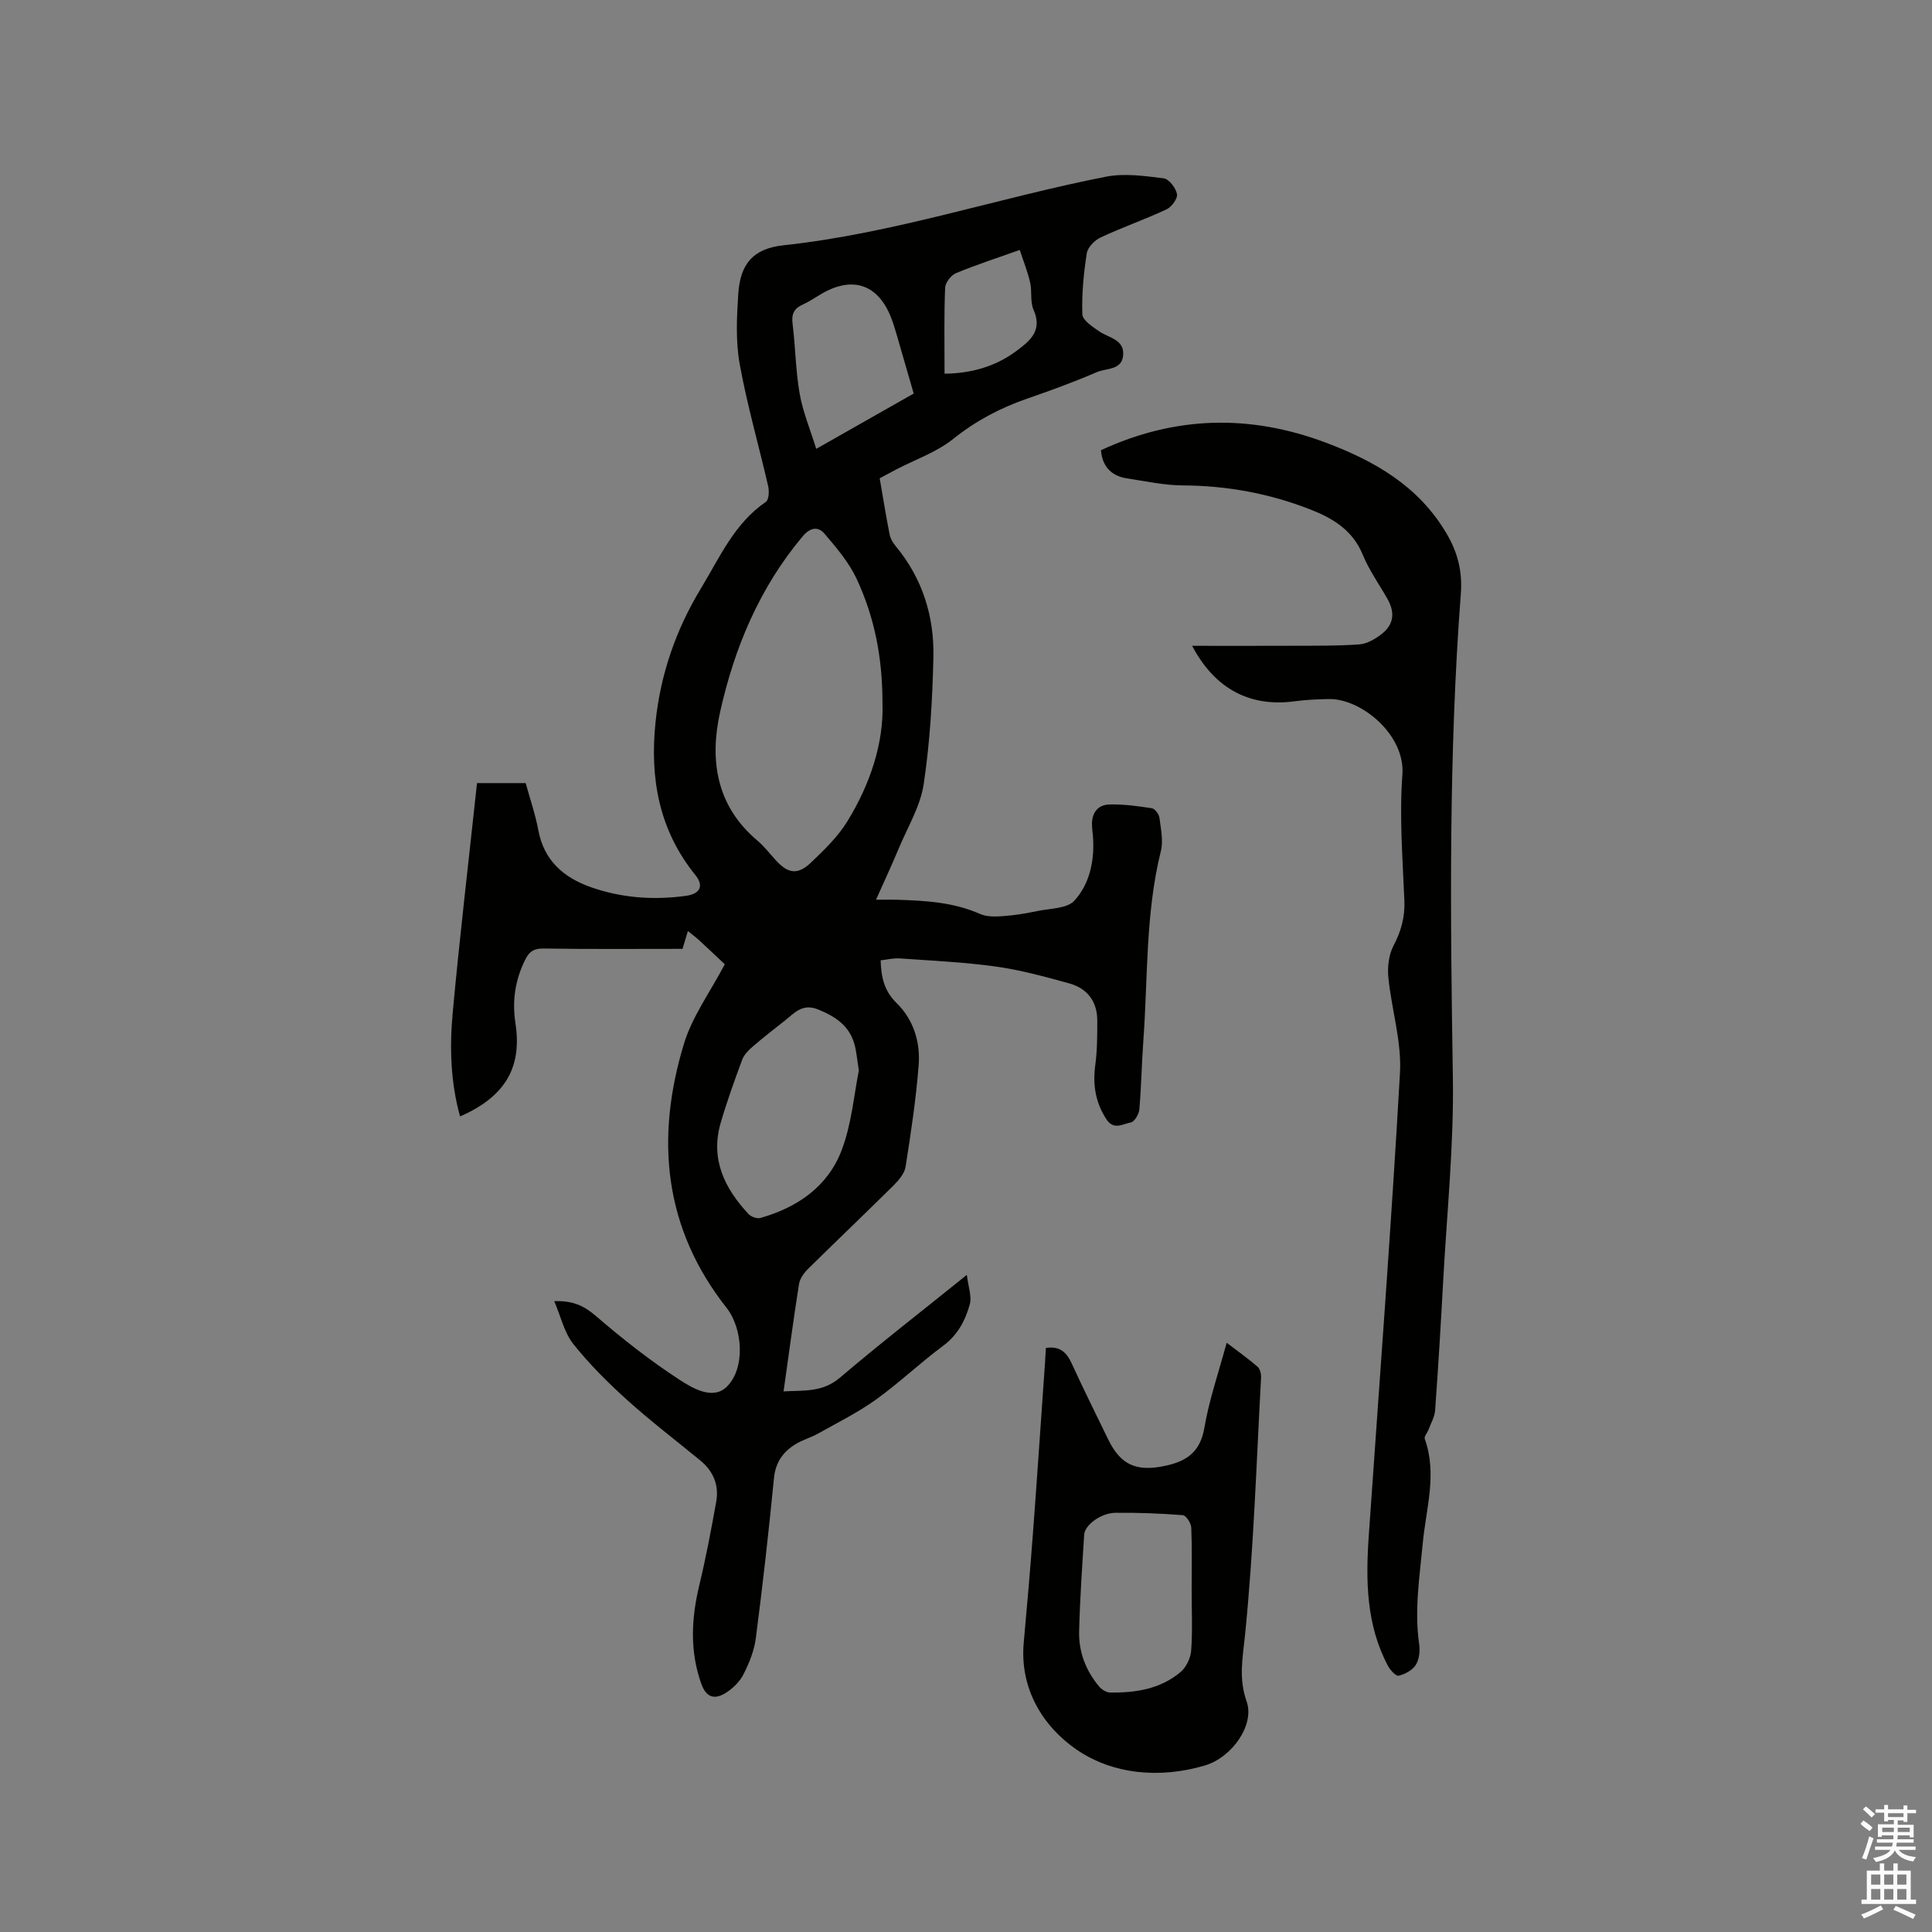
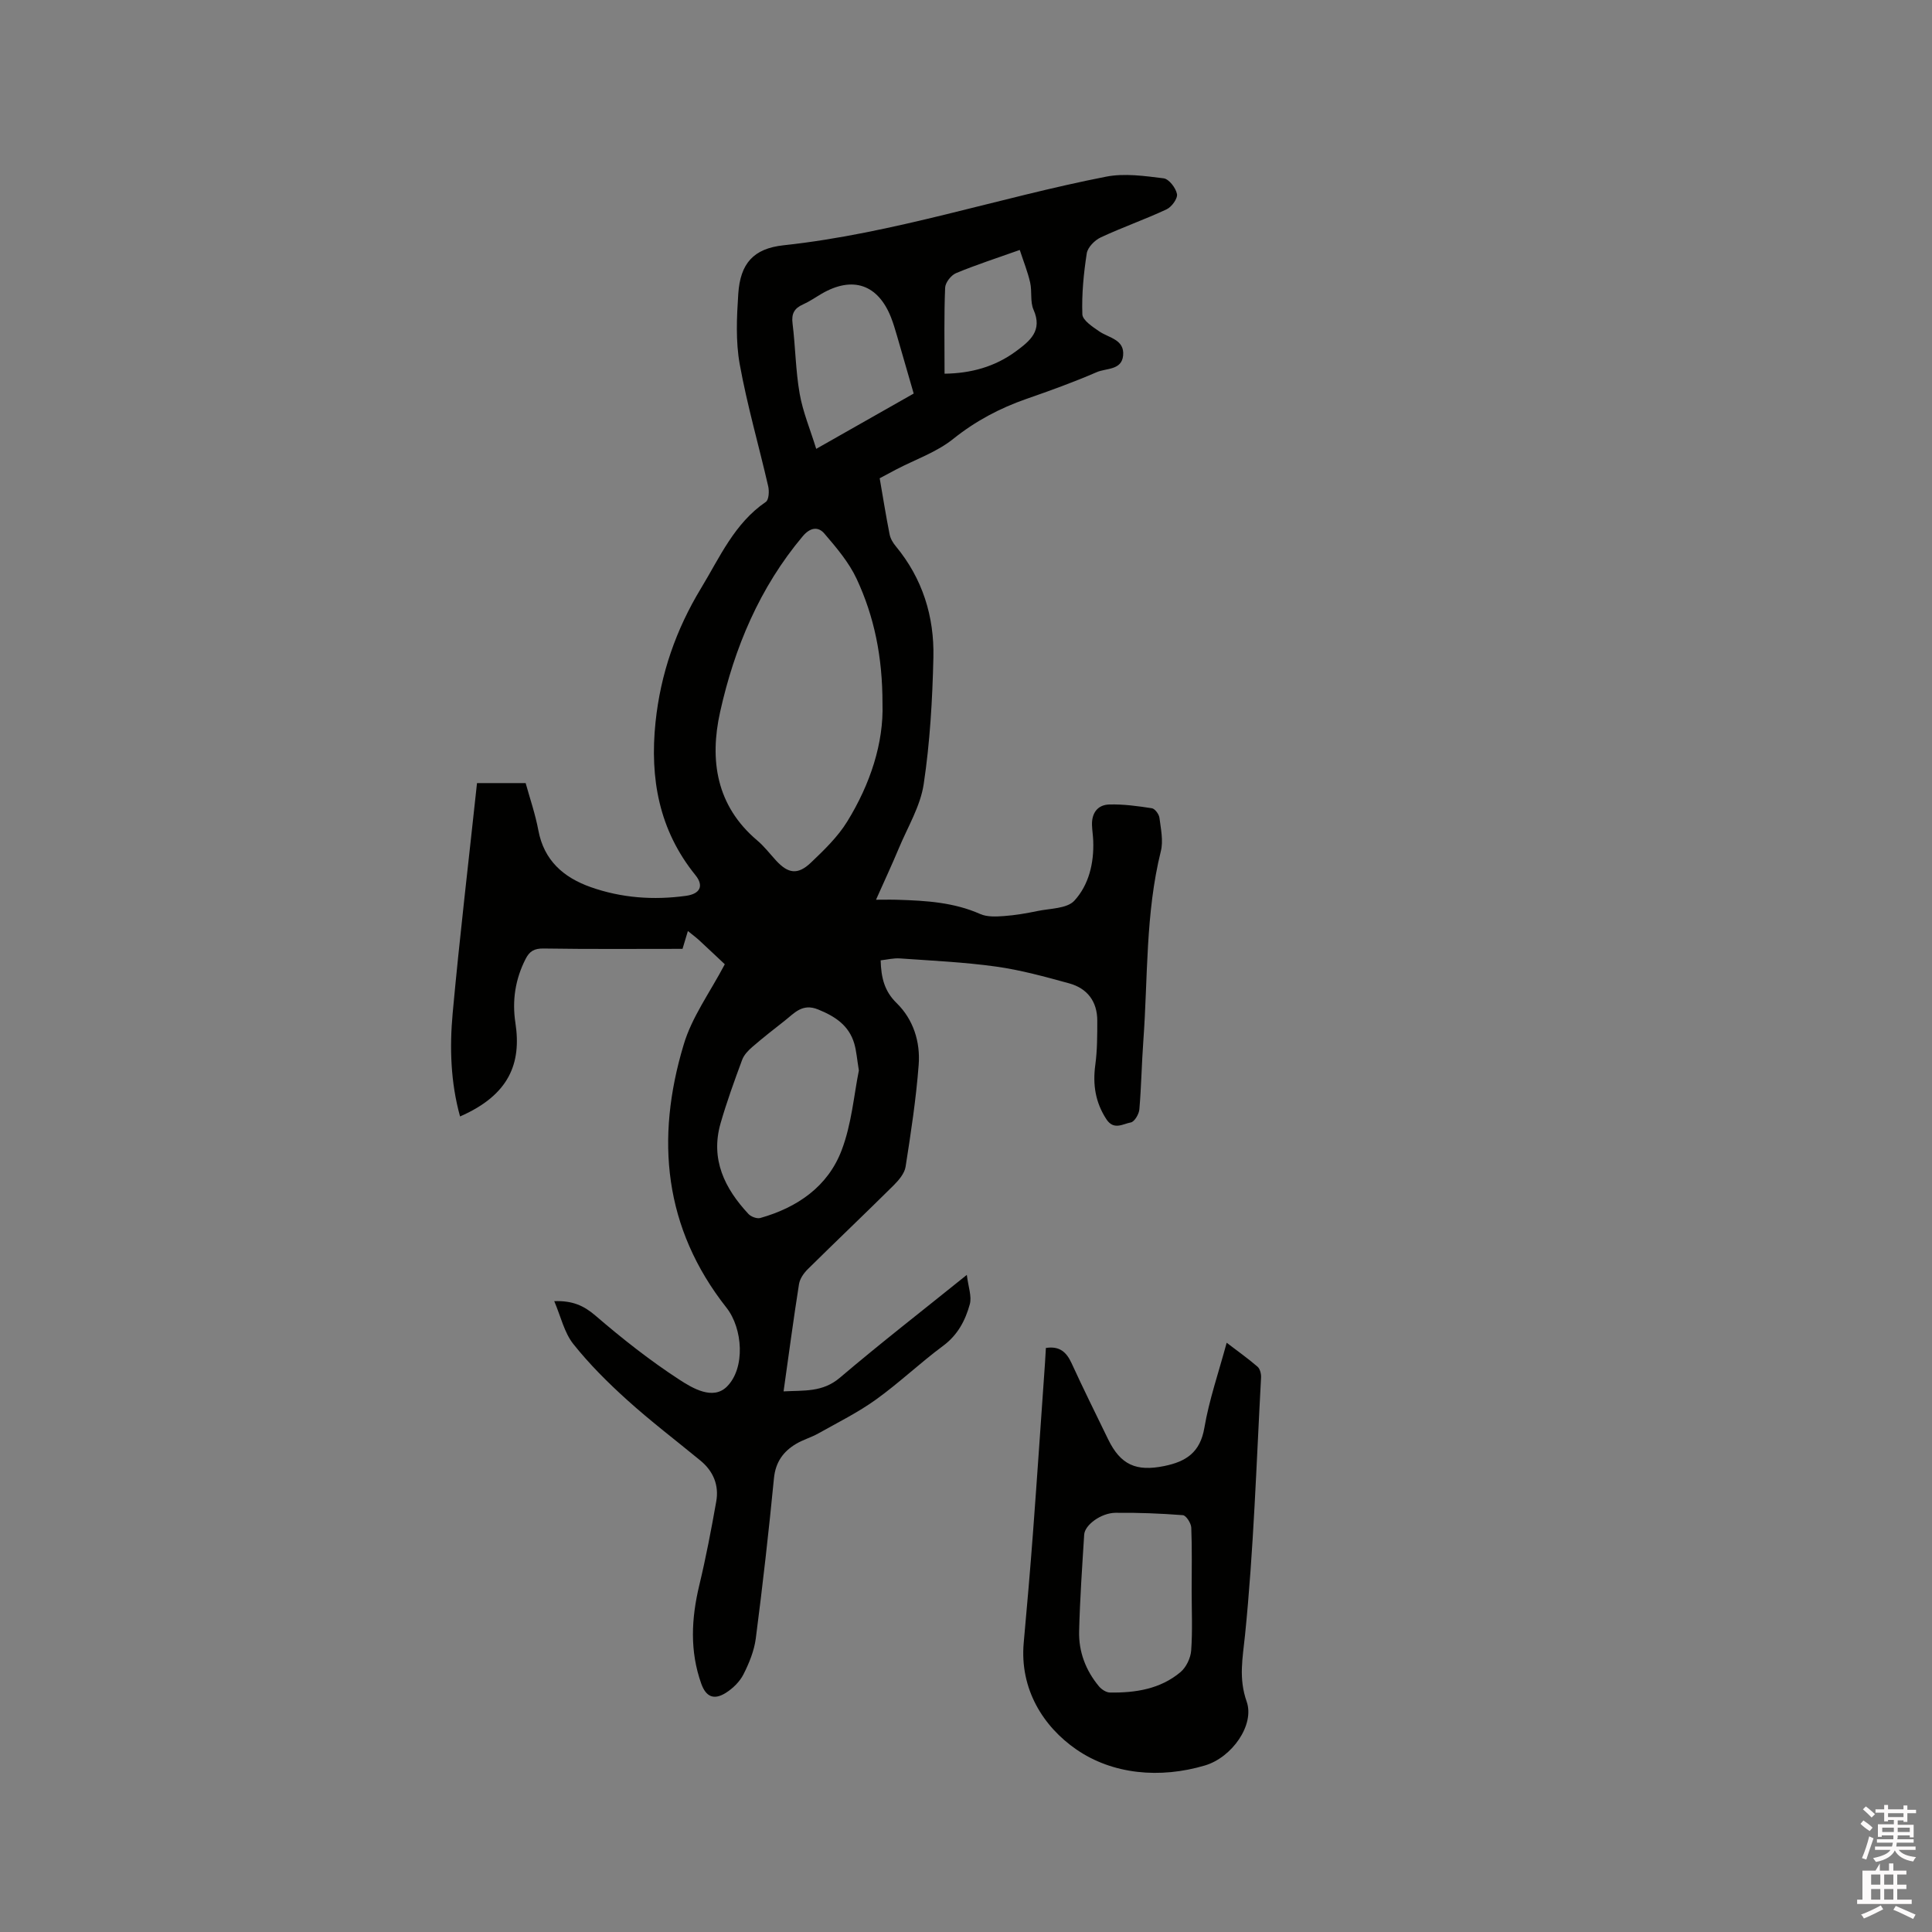
<svg xmlns="http://www.w3.org/2000/svg" enable-background="new 0 0 400 400" viewBox="0 0 400 400">
  <rect x="0" y="0" width="400" height="400" fill="#808080" stroke="none" />
  <path d="m385.2 377.6.6-.7c.6.4 1.3.9 1.9 1.5l-.6.7c-.8-.5-1.4-1-1.9-1.5zm.3 7.1c.6-1.4 1.1-2.9 1.5-4.5.3.1.6.3.9.4-.5 1.4-1 2.9-1.5 4.4zm.2-10.1.6-.6c.7.5 1.3 1.1 1.9 1.6l-.7.7c-.6-.6-1.2-1.2-1.8-1.7zm8.4-.8h.8v.9h1.8v.7h-1.8v1.8h-.8v-.3h-1.2v.9h3.3v2.6h-.8v-.4h-2.5c0 .3 0 .6-.1.8h3.4v.7h-3.5c0 .3-.1.6-.1.8h4v.7h-3.5c.7.9 1.9 1.3 3.6 1.5-.2.2-.4.5-.6.9-1.9-.3-3.2-1.1-3.8-2.3-.5 1.1-1.8 2-3.9 2.4-.2-.3-.4-.5-.6-.8 1.9-.4 3.1-.9 3.6-1.7h-3.2v-.7h3.5c.1-.2.1-.5.2-.8h-3.3v-.7h3.4c0-.2 0-.5 0-.8h-2.4v.3h-.8v-2.6h3.3v-.9h-1.2v.3h-.8v-1.8h-1.8v-.7h1.8v-.9h.8v.9h3.2zm-4.4 5.5h2.4c0-.3 0-.6 0-.9h-2.4zm1.2-3.1h3.2v-.8h-3.2zm4.4 2.2h-2.4v.9h2.5v-.9z" fill="#fcfafa" />
-   <path d="m389.2 385.8h.9v1.5h1.9v-1.5h.9v1.5h2.7v6h1.1v.9h-11.3v-.9h1.1v-6h2.7zm.2 8.7.5.8c-1.2.6-2.5 1.3-4 1.9-.2-.3-.3-.6-.6-.8 1.6-.6 3-1.3 4.1-1.9zm-2-4.3h1.9v-2.1h-1.9zm0 3.1h1.9v-2.2h-1.9zm2.7-3.1h1.9v-2.1h-1.9zm0 3.1h1.9v-2.2h-1.9zm2.4 1.3c1.4.6 2.7 1.2 4.1 1.8l-.5.9c-1.5-.7-2.8-1.4-4.1-1.9zm2.2-6.5h-1.9v2.1h1.9zm-1.9 5.2h1.9v-2.2h-1.9z" fill="#fcfafa" />
+   <path d="m389.2 385.8v1.5h1.9v-1.5h.9v1.5h2.7v6h1.1v.9h-11.3v-.9h1.1v-6h2.7zm.2 8.7.5.8c-1.2.6-2.5 1.3-4 1.9-.2-.3-.3-.6-.6-.8 1.6-.6 3-1.3 4.1-1.9zm-2-4.3h1.9v-2.1h-1.9zm0 3.1h1.9v-2.2h-1.9zm2.7-3.1h1.9v-2.1h-1.9zm0 3.1h1.9v-2.2h-1.9zm2.4 1.3c1.4.6 2.7 1.2 4.1 1.8l-.5.9c-1.5-.7-2.8-1.4-4.1-1.9zm2.2-6.5h-1.9v2.1h1.9zm-1.9 5.2h1.9v-2.2h-1.9z" fill="#fcfafa" />
  <g fill="#010100">
    <path d="m150.06 199.64c-1.26-1.18-3.24-3.06-5.25-4.92-.68-.63-1.43-1.18-2.39-1.96-.46 1.51-.84 2.78-1.11 3.69-9.73 0-19.25.08-28.77-.07-1.92-.03-2.9.55-3.71 2.14-2.15 4.2-2.83 8.63-2.12 13.26 1.28 8.37-1.27 14.91-11.46 19.37-1.96-7.06-2.18-14.26-1.53-21.38 1.45-15.81 3.32-31.57 5.04-47.64h10.07c.86 3.12 2 6.4 2.63 9.78 1.17 6.26 5.24 9.77 10.82 11.75 6.39 2.26 13.04 2.74 19.76 1.81 2.95-.41 3.71-2.09 1.95-4.27-7.55-9.32-9.48-20.04-8.27-31.68 1.04-9.99 4.24-19.19 9.42-27.73 3.88-6.39 6.89-13.42 13.42-17.88.63-.43.72-2.21.49-3.22-1.94-8.44-4.36-16.78-5.9-25.29-.85-4.72-.62-9.72-.3-14.56.42-6.29 3.13-9.39 9.4-10.06 22.75-2.45 44.42-9.83 66.74-14.2 3.82-.75 7.98-.15 11.93.34 1.1.14 2.52 1.99 2.76 3.25.18.92-1.1 2.68-2.15 3.17-4.49 2.1-9.19 3.73-13.67 5.83-1.23.58-2.67 2.05-2.86 3.29-.64 4.16-1.06 8.42-.91 12.61.04 1.23 2.11 2.59 3.5 3.54 2.01 1.37 5.26 1.67 4.94 5-.29 3.07-3.51 2.59-5.46 3.44-4.75 2.06-9.64 3.83-14.54 5.53-5.54 1.93-10.54 4.58-15.19 8.3-3.4 2.73-7.78 4.23-11.72 6.28-1.12.58-2.23 1.19-3.49 1.86.68 3.92 1.29 7.77 2.05 11.6.17.88.7 1.78 1.29 2.48 5.53 6.68 7.97 14.53 7.78 23-.2 8.77-.71 17.6-2.01 26.26-.69 4.57-3.31 8.86-5.14 13.25-1.42 3.4-2.98 6.74-4.73 10.67 1.85 0 3.18-.04 4.51.01 5.83.18 11.6.52 17.07 2.95 1.43.63 3.28.54 4.92.42 2.32-.17 4.63-.56 6.91-1.04 2.63-.55 6.12-.48 7.65-2.14 3.01-3.27 4.09-7.8 3.91-12.42-.04-1.06-.21-2.11-.25-3.17-.11-2.53 1.14-4.27 3.6-4.33 2.93-.08 5.89.33 8.8.78.63.1 1.46 1.23 1.56 1.97.29 2.29.83 4.76.29 6.92-3.2 12.9-2.67 26.11-3.62 39.19-.35 4.76-.42 9.54-.83 14.29-.09.98-1.02 2.55-1.77 2.68-1.63.29-3.53 1.7-5.08-.7-2.27-3.51-2.82-7.15-2.27-11.22.41-3.02.41-6.1.41-9.15 0-3.98-2.07-6.7-5.83-7.73-4.99-1.37-10.02-2.76-15.12-3.47-6.6-.92-13.28-1.22-19.93-1.69-1.31-.09-2.65.25-3.97.4.1 3.57.76 6.36 3.3 8.84 3.48 3.4 4.94 8.05 4.57 12.82-.54 7.06-1.61 14.08-2.71 21.08-.22 1.4-1.43 2.8-2.5 3.87-5.87 5.82-11.87 11.52-17.75 17.33-.84.83-1.65 2-1.82 3.12-1.14 7.22-2.1 14.46-3.19 22.18 4.21-.23 8.06.23 11.66-2.83 8.31-7.07 16.94-13.76 26.28-21.29.3 2.48 1.06 4.44.62 6.07-.92 3.35-2.5 6.38-5.54 8.63-4.77 3.53-9.09 7.67-13.9 11.12-3.73 2.68-7.91 4.75-11.93 7.01-1.47.83-3.15 1.29-4.59 2.15-2.67 1.59-4.26 3.78-4.59 7.12-1.08 11.07-2.33 22.13-3.76 33.16-.33 2.56-1.38 5.13-2.56 7.46-.77 1.51-2.19 2.9-3.65 3.82-2.47 1.55-4.11.82-5.08-1.9-2.4-6.73-2.06-13.48-.42-20.34 1.38-5.74 2.49-11.56 3.52-17.38.6-3.37-.6-6.27-3.27-8.47-5.07-4.17-10.31-8.15-15.18-12.55-3.98-3.59-7.83-7.42-11.15-11.6-1.87-2.36-2.57-5.65-3.94-8.86 3.77-.13 6.11.91 8.55 3.01 5.51 4.74 11.26 9.28 17.35 13.24 2.75 1.79 6.96 4.3 9.84 1.45 3.87-3.84 3.3-12.05-.07-16.33-13-16.49-14.73-34.97-8.9-54.38 1.68-5.77 5.46-10.88 8.54-16.74zm32.65-53.94c.01-9.8-1.74-18.09-5.34-25.83-1.6-3.44-4.2-6.49-6.7-9.41-1.24-1.45-2.88-1.32-4.46.55-8.94 10.63-14.16 23.09-17.12 36.4-2.21 9.94-.81 19.41 7.67 26.58 1.45 1.22 2.62 2.76 3.91 4.17 2.5 2.72 4.49 3.03 7.21.45 2.74-2.61 5.57-5.34 7.53-8.52 4.8-7.79 7.56-16.3 7.3-24.39zm-4.89 75.93c-.4-2.45-.51-4.05-.95-5.56-1.11-3.79-3.98-5.65-7.51-7.08-3.26-1.32-4.91.78-6.92 2.36-2.25 1.76-4.5 3.52-6.66 5.39-.85.73-1.74 1.65-2.12 2.67-1.61 4.35-3.2 8.72-4.48 13.18-2.12 7.43.84 13.45 5.78 18.75.53.57 1.76 1.03 2.46.83 7.67-2.17 13.98-6.51 16.83-14.02 2.08-5.45 2.55-11.5 3.57-16.52zm11.35-140.15c-1.22-4.21-2.35-8.17-3.5-12.11-.36-1.22-.72-2.44-1.18-3.62-2.7-6.88-7.96-8.67-14.39-4.93-1.28.75-2.51 1.61-3.85 2.21-1.81.8-2.42 1.93-2.16 3.95.6 4.83.63 9.74 1.47 14.52.66 3.77 2.18 7.39 3.43 11.43 7.1-4.02 13.52-7.66 20.18-11.45zm6.39-4.11c5.42-.07 10.42-1.41 14.81-4.66 2.85-2.11 5.54-4.24 3.61-8.59-.73-1.65-.28-3.79-.7-5.63-.5-2.2-1.36-4.33-2.15-6.74-4.74 1.69-9.04 3.07-13.19 4.8-1.03.43-2.22 1.95-2.26 3.02-.24 5.79-.12 11.58-.12 17.8z" />
-     <path d="m246.82 133.71c7.32 0 14.18.02 21.04-.01 4.54-.02 9.09.04 13.6-.29 1.56-.12 3.23-1.09 4.53-2.09 2.57-1.98 2.89-4.44 1.29-7.28-1.72-3.05-3.8-5.94-5.12-9.15-2.08-5.1-6.13-7.55-10.87-9.41-8.48-3.32-17.24-4.93-26.38-4.98-3.87-.02-7.75-.87-11.6-1.46-3.41-.52-5.11-2.67-5.37-5.83 15.36-7.11 30.8-7.49 46.57-1.56 10.19 3.83 19.14 9 24.89 18.65 2.34 3.92 3.41 7.88 3.05 12.62-2.54 33.34-2.18 66.73-1.65 100.14.22 14.07-1.25 28.16-2.01 42.24-.48 8.89-1.02 17.78-1.66 26.67-.1 1.37-.87 2.69-1.37 4.02-.24.66-.95 1.43-.78 1.91 2.62 7.29.25 14.48-.42 21.68-.65 6.95-1.76 13.85-.73 20.87.2 1.39 0 3.14-.72 4.27-.69 1.09-2.22 1.9-3.53 2.22-.55.14-1.75-1.15-2.21-2.03-4.53-8.5-4.62-17.69-3.98-26.97 2.21-31.93 4.65-63.85 6.46-95.8.37-6.53-1.76-13.19-2.41-19.81-.21-2.15.09-4.67 1.08-6.55 1.58-3.01 2.38-5.92 2.24-9.35-.36-8.68-1.05-17.43-.41-26.06.62-8.28-8.59-15.79-15.24-15.64-2.33.05-4.67.14-6.97.45-9.24 1.28-16.59-2.47-21.32-11.47z" />
    <path d="m216.54 279.08c2.85-.44 4.26.86 5.32 3.16 2.42 5.29 5.02 10.5 7.56 15.74 2.58 5.31 5.81 6.73 11.61 5.55 4.53-.92 7.45-2.81 8.32-7.91.99-5.81 2.95-11.45 4.62-17.62 2.34 1.79 4.45 3.28 6.4 4.97.51.45.76 1.49.72 2.24-.97 17.78-1.53 35.61-3.32 53.31-.49 4.81-1.36 8.94.34 13.78 1.69 4.82-3.03 11.55-8.64 13.22-9.29 2.76-19.09 1.88-26.63-3.32-6.84-4.72-11.75-12.49-10.89-22.08.69-7.59 1.35-15.19 1.92-22.8.88-11.73 1.66-23.46 2.49-35.19.06-1.03.12-2.06.18-3.05zm30.18 50.24c0-4.35.1-8.7-.08-13.04-.04-.92-1.07-2.53-1.74-2.58-4.64-.36-9.31-.54-13.97-.49-2.97.03-6.34 2.52-6.46 4.51-.42 6.66-.88 13.33-1.05 20-.11 4.24 1.36 8.12 4.1 11.41.53.64 1.5 1.28 2.28 1.29 5.29.08 10.44-.72 14.61-4.23 1.18-.99 2.09-2.9 2.21-4.46.3-4.13.1-8.28.1-12.41z" />
  </g>
</svg>